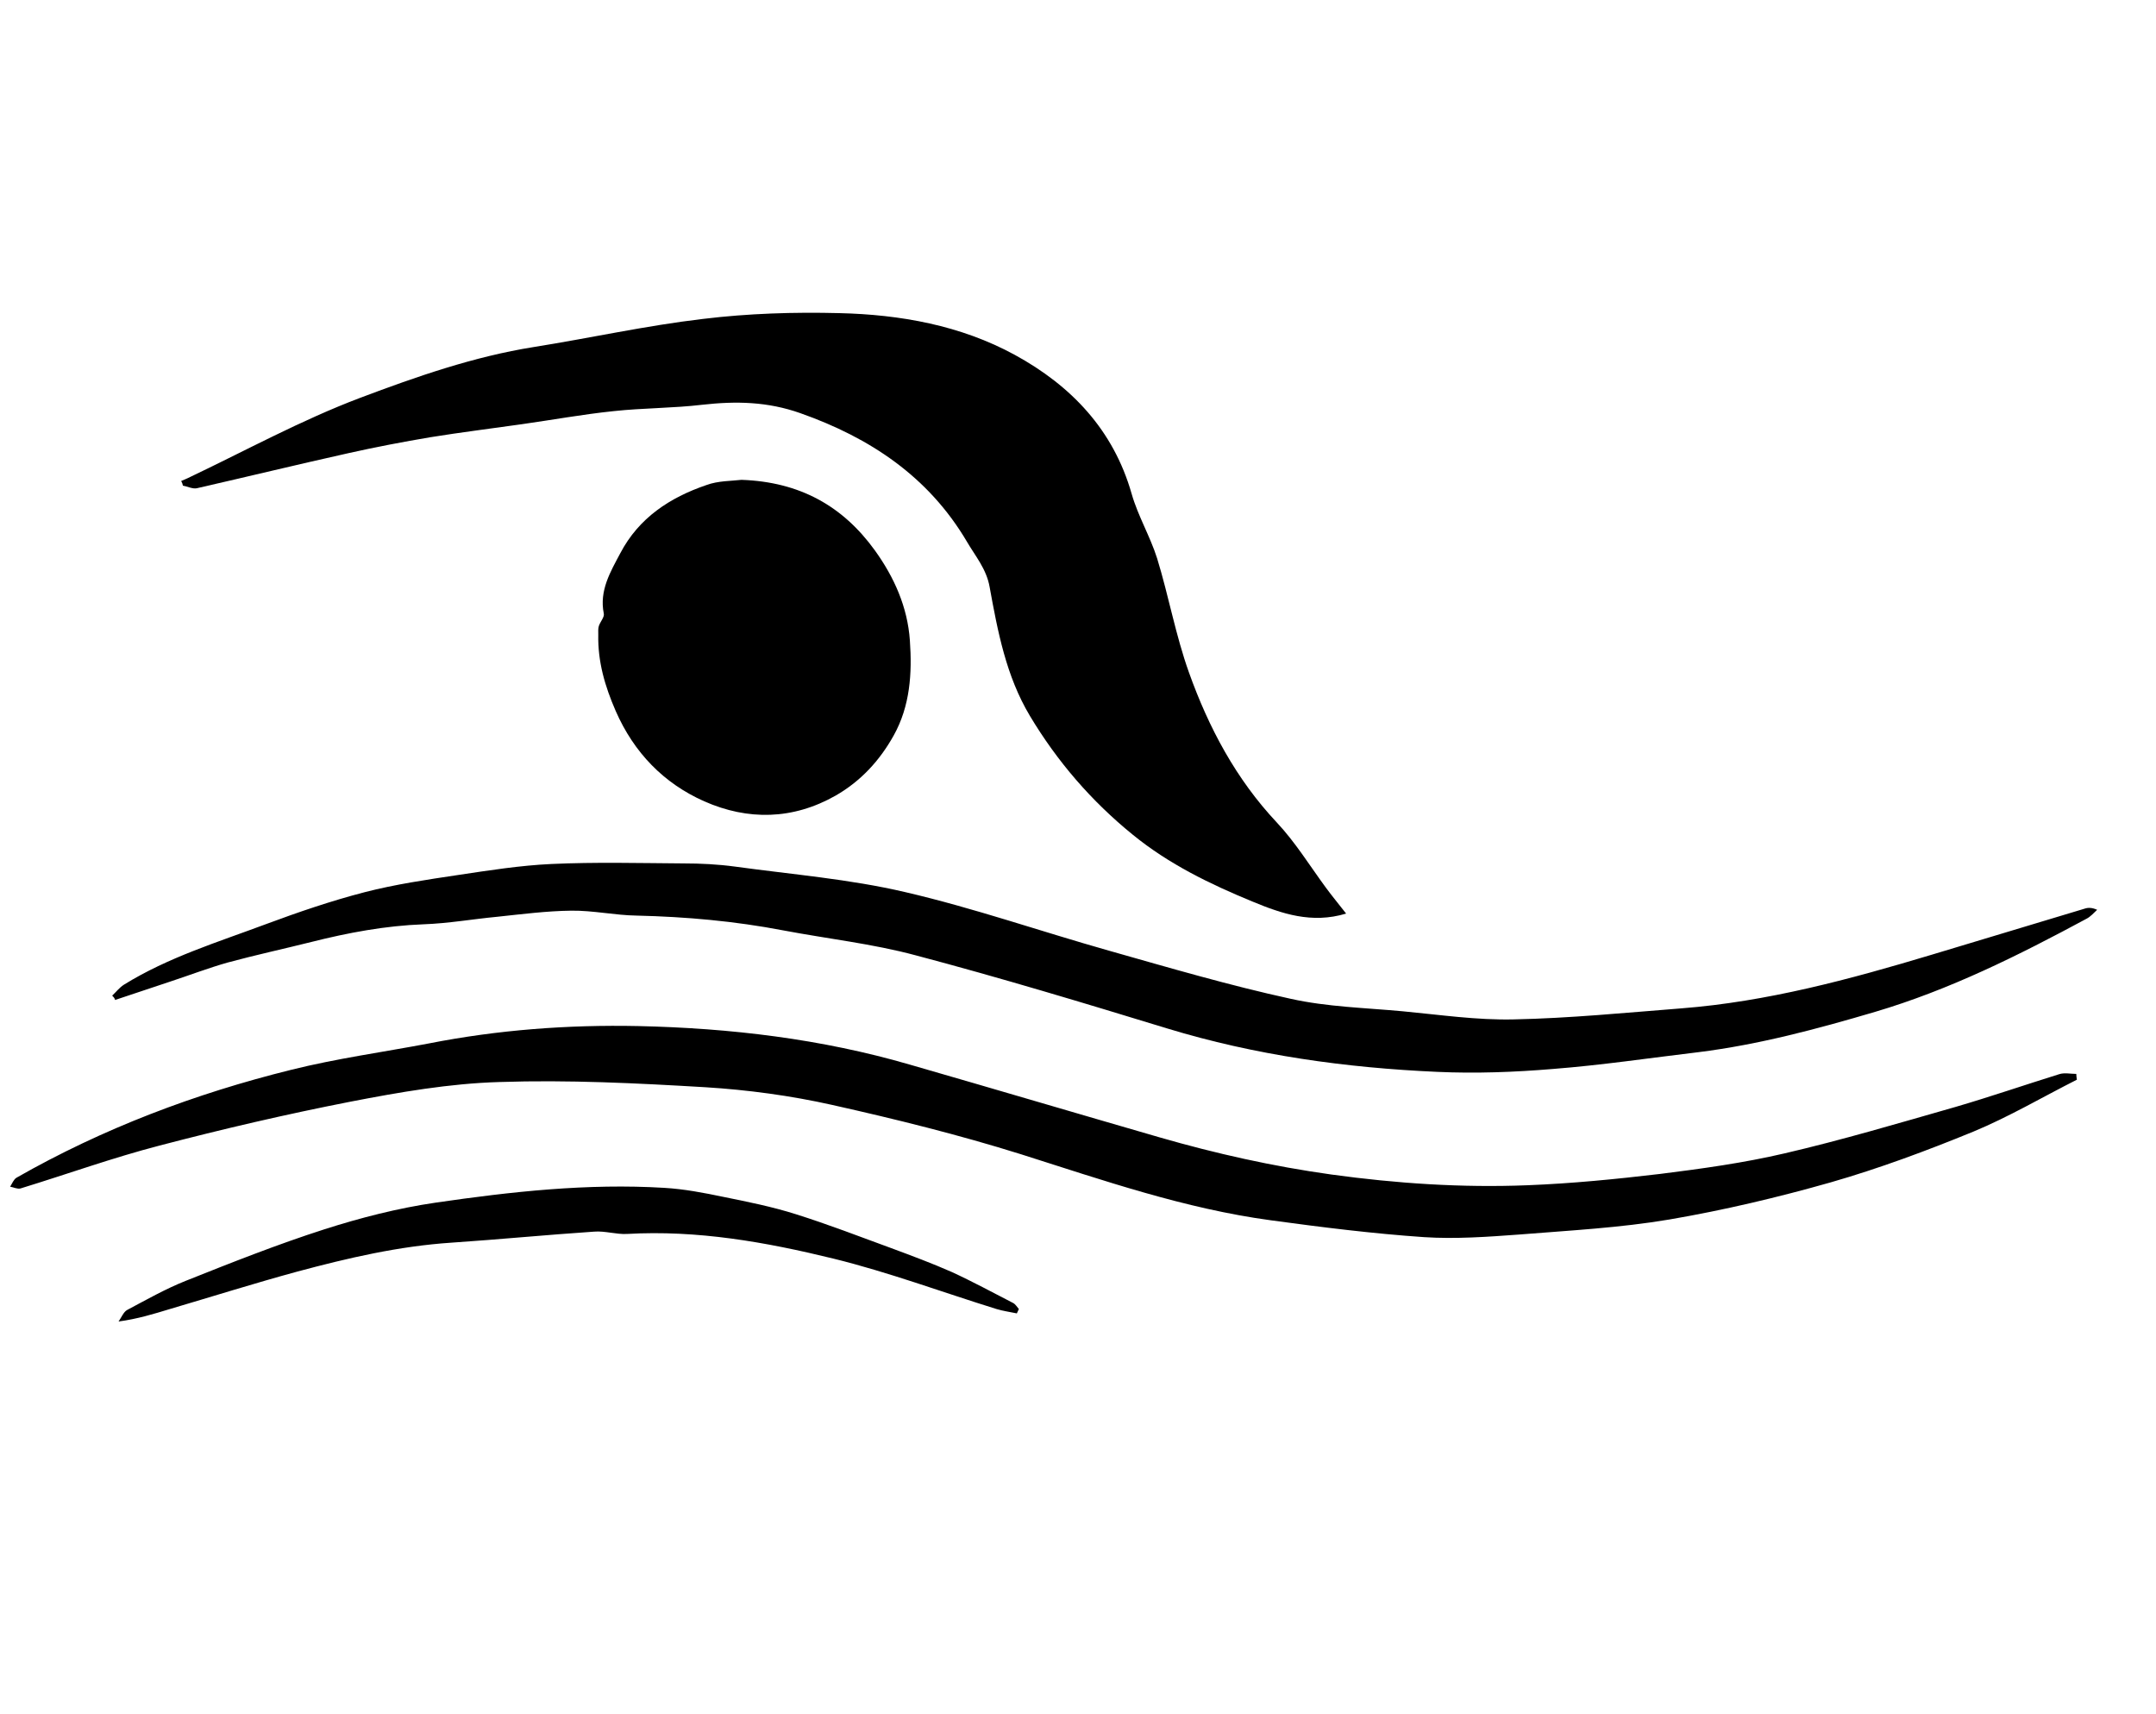
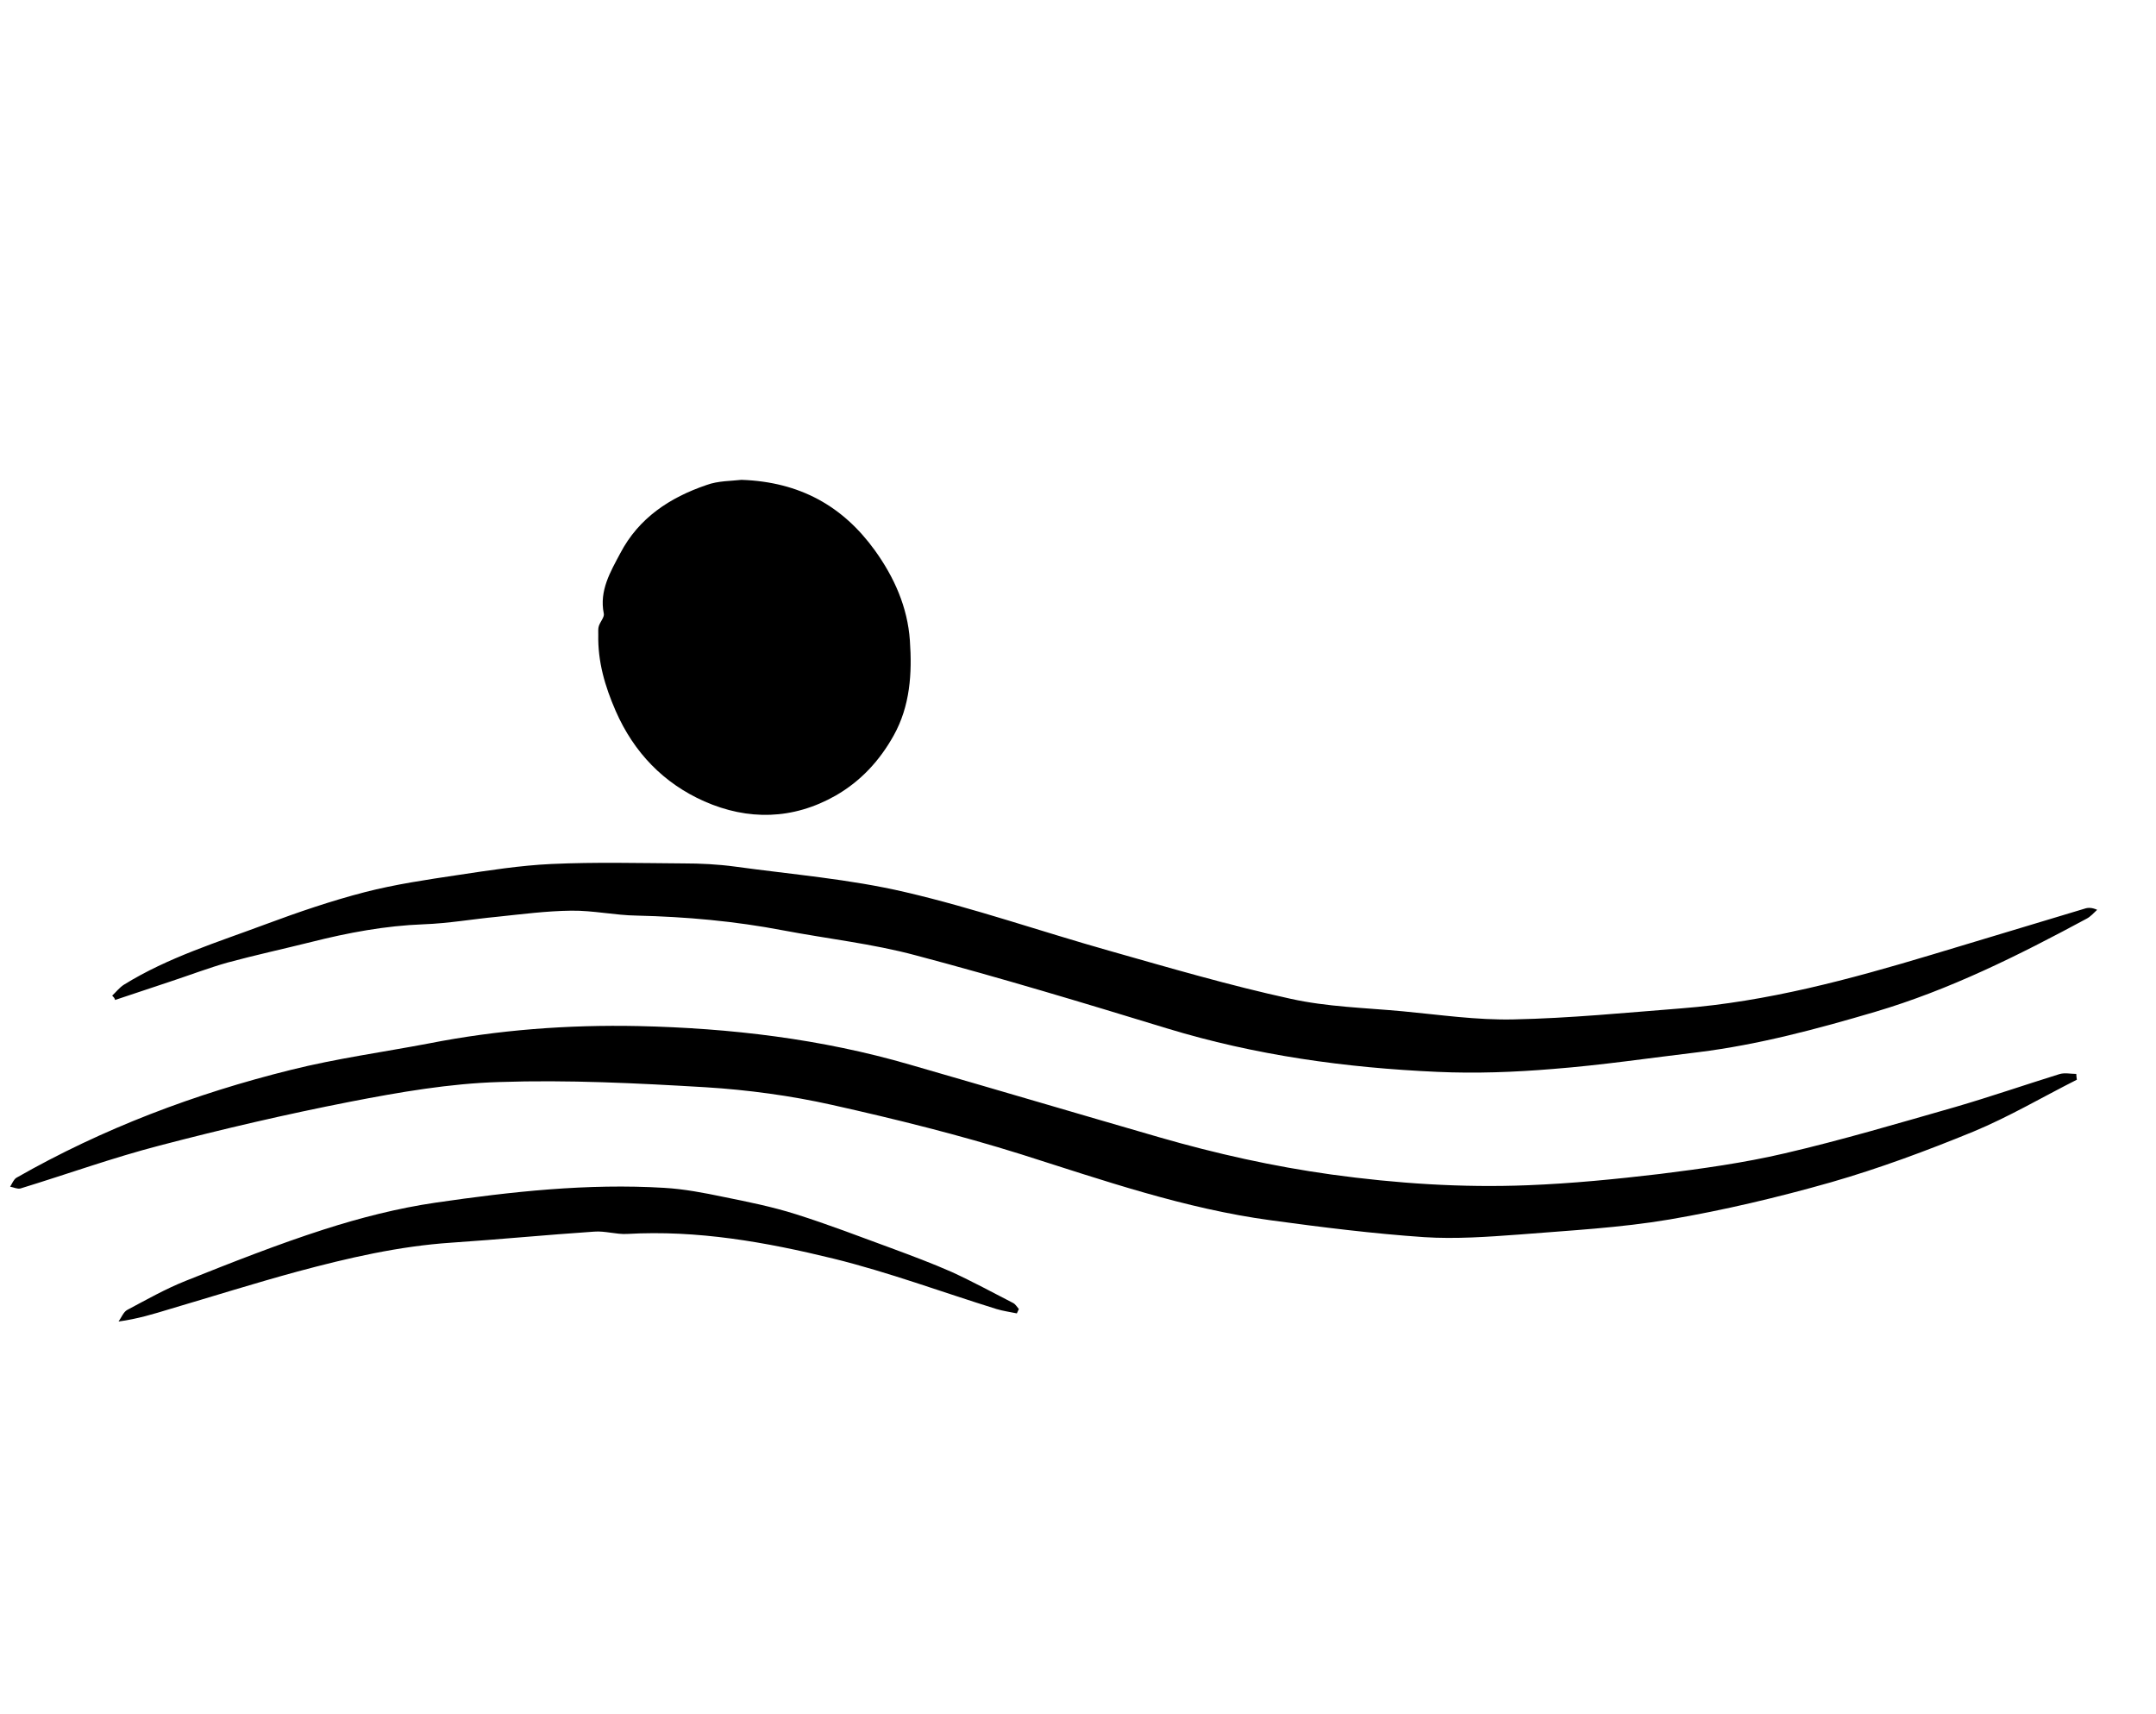
<svg xmlns="http://www.w3.org/2000/svg" version="1.1" id="Layer_1" x="0px" y="0px" viewBox="0 0 743.8 591.2" style="enable-background:new 0 0 743.8 591.2;" xml:space="preserve">
  <style type="text/css">
	.st0{display:none;}
	.st1{display:inline;}
</style>
  <g class="st0">
    <g class="st1">
      <path d="M428.7,451.1c-6.7-5.5-7.2-13-8.7-19.9c-3.3-14.9-3.9-30.1-3.1-45.3c1-17,3.4-33.8,11.6-49.2c4.5-8.5,8.8-17.1,13.3-25.6    c1.8-3.4-0.4-4.7-2.5-6.1c-13.4-8.7-26.6-17.8-40.4-25.8c-16.6-9.7-33.9-18.2-50.7-27.6c-3.5-1.9-5.6-1.4-7.9,1.4    c-7.7,9.5-16.1,18.6-23.1,28.5c-7.2,10.2-13.7,21.1-19.4,32.2c-3.9,7.4-5.8,15.8-8.8,23.7c-0.5,1.3-1.8,2.3-2.7,3.4    c-0.8-1.2-2-2.4-2.3-3.7c-3.7-17.2-4-34.6-2-52c1.3-10.9,6.2-20.7,12.1-29.7c4.5-7,10.2-13.2,15.8-20.3c-2.5-1-5.2-2.4-8-3.2    c-20.3-5.7-40.6-11.7-61.1-17c-15.5-4-31.5-3.6-47.4-3c-13.3,0.5-26.2,3.4-38.6,8.4c-0.7,0.3-1.5,0.3-3.3,0.7    c0.8-2.2,1.3-3.8,1.9-5.3C160.7,197,174.7,186,194,182c10.4-2.1,21.1-3.6,31.6-3.8c9.3-0.2,18.5,2,27.8,3.1    c21,2.4,40.2,10.5,59.8,17.8c6.8,2.5,13.2,6.3,19.8,9.5c7,3.4,13.9,2.8,20.8-0.1c9.6-4.1,18.9-9,28.9-11.7    c15.1-4.1,30.5-6.6,45.9-9.6c1.2-0.2,2.7,0.7,5.4,1.5c-4.8,2.8-8.6,5.1-12.4,7.4c-15.6,9.2-31.3,18.3-46.8,27.6    c-4.2,2.5-4.1,3.6,0.1,6.4c18.3,12.3,36.7,24.4,54.7,37.1c8.4,5.9,16.2,12.8,24.1,19.5c3.6,3.1,5.8,2.8,9.3-0.1    c9-7.5,18-14.9,27.6-21.6c16.2-11.3,34.8-17,54-20.4c12.1-2.1,24.4-2.6,36.9-1.7c16.6,1.2,32.4,5,47.5,10.9    c11.4,4.4,22.4,11.1,32,18.7c11.1,8.9,21,19.5,30.5,30.1c12.6,14.1,20.2,31.1,26.4,48.8c6.6,18.8,6.8,38.3,5.8,57.7    c-1,19.4-6.6,38.1-15.3,55.3c-6.1,12.1-14.6,23.3-23.3,33.8c-6.7,8.1-15.3,14.5-23.2,21.6c-1.2,1-3,1.3-4.5,1.9    c-0.3-0.4-0.5-0.7-0.8-1.1c2.7-3.2,5.2-6.6,8.2-9.6c13.8-14.2,23.4-31,30.1-49.5c7.1-20,9.9-40.7,7.7-61.7    c-2.2-21.1-7.3-41.8-19.5-59.8c-6-8.9-11.5-18.4-18.8-26.2c-9-9.7-19.5-18-31.1-24.7c-16.4-9.5-34-16-52.7-18.5    c-23.6-3.2-46.2,0.8-68.3,9.5c-11.6,4.6-21.8,10.9-31.7,18.1c-2.4,1.7-4.5,3.7-7.3,6.1c3.4,3,6.6,5.3,9.2,8.1    c15.9,17.4,32,34.8,47.5,52.6c6.2,7.1,11.1,15.3,16.4,23.2c0.8,1.2,0.5,3.1,0.8,4.6c-1.4-0.7-3-1-4-2    c-7.8-7.3-15.2-15.1-23.3-22.1c-13.1-11.4-26.6-22.4-40.1-33.4c-5.6-4.6-11.5-8.7-17.1-13.2c-2.9-2.4-4.4-2.2-7,1.1    c-8.6,10.7-15.8,22.3-20.1,35.1c-4.2,12.4-6.9,25.4-9.1,38.4c-3,17.6-0.9,35,3.6,52.2C429.7,449,429.1,449.9,428.7,451.1z" />
      <path d="M447.5,236.6c1.2-0.9,2.3-2,3.7-2.7c16.4-8.4,33.4-15.8,48.3-26.9c14.2-10.5,27.4-21.7,35.1-38.2    c7.8-16.6,4.5-40.7-7.2-50.8c-7-6.1-15.5-9.1-24.3-10.9c-11.2-2.3-22.6-3.6-33.9-5.2c-17.8-2.5-35.5-0.1-53.2,2.1    c-20.9,2.6-41.7,6.4-62.7,8.7c-22.5,2.5-44.1,8.6-66,13.9c-6.3,1.5-12.7,2.9-19.1,4c-1.4,0.3-3-0.6-5.8-1.3    c2.3-1.6,3.5-2.6,4.8-3.3c18.7-8.9,37.1-18.9,56.4-26.2c18.6-7.1,37.4-14,57.4-17.1c19-3,37.7-8.2,56.7-10.5    c17.5-2.1,35.4-2.6,53-2.1c12.8,0.4,25.8,2.7,38.2,5.9c23.6,6.2,43.3,19.1,55.5,40.7c8.7,15.4,11.9,32.3,4.1,49.4    c-2.7,6-6.6,11.7-10.7,16.8c-8.8,11.1-20.6,19.1-32.9,25.5c-9.4,4.9-19.9,8.1-30,11.6c-15.3,5.3-30.7,10.5-46.3,15.1    c-6.6,1.9-13.7,2.1-20.6,3.1C447.9,237.8,447.7,237.2,447.5,236.6z" />
      <path d="M243.6,261.4c-20.5-7.5-40.3-9.2-60.4-8.4c-16.1,0.6-31.6,4.1-46.4,10.9c-11.3,5.2-22.7,10.4-32,18.7    c-8.7,7.8-17.1,15.9-24.9,24.5c-11.6,13-19,28.6-24.4,44.9c-3.3,10-4.8,20.6-6.6,31c-3,17.4,0.3,34.3,4.9,51    c4.8,17.5,12.9,33.4,24.2,47.5c13,16.3,29.3,28.8,47.9,37.8c16.1,7.8,33,12.8,51.2,13.8c24,1.2,46.7-3,68.7-12.5    c15.5-6.7,29.1-16,41.4-27.4c1.1-1,2.7-1.7,4.3-2c-11.9,15.8-26.2,28.7-43.5,38.2c-17.8,9.8-36.5,16.3-56.7,18.6    c-21.5,2.5-42.7,1.3-63.4-5.5c-20.8-6.9-39.6-17.2-56.2-31.8c-14.9-13.1-27.1-28.2-36-45.7c-7.3-14.3-13.5-29.5-14.7-45.8    c-1.1-14.5-1.8-29.2-0.9-43.7c1-14.3,6-27.9,11.6-41.2c8-18.8,19.5-35.2,33.9-49.5C79,271.6,94.2,261,111.5,254    c15-6.2,30.7-10.5,47.1-12.2c24.4-2.5,47.7,1.2,70.1,10.6c4.3,1.8,8.6,3.7,12.9,5.7C242.2,258.4,242.5,259.5,243.6,261.4z" />
-       <path d="M253.3,112c-3.2,0.8-5.5,1.7-7.8,1.8c-11.4,0.5-22.9,1.4-34.3,0.9c-11.8-0.6-22.6-5.8-25.8-16.8c-0.8-2.8-0.8-6.3,0.1-9.1    c5.2-17.6,16.3-29.5,34.3-34.4c11.3-3.1,22.5-6.6,33.9-9.3c6-1.4,12.3-1.9,18.6-2.1c13.8-0.6,27.5-0.8,41.3-1c2.8,0,5.6,0.5,8.3,1    c1.1,0.2,2,1.3,2.9,2c-0.9,0.9-1.8,2.5-2.9,2.7c-3.4,0.7-6.8,1.1-10.3,1.2c-18.8,0.3-37.1,4.2-55.2,8.5    c-10.4,2.5-20.4,7.2-27,16.5c-5.7,8-3,22.7,5.1,27.9C240.2,105.4,246.4,108.3,253.3,112z" />
    </g>
  </g>
  <g class="st0">
    <g class="st1">
      <path d="M368.5,298.7c-9.4,5.8-18.6,11.6-27.8,17.4c-5.5,3.4-10.9,7-16.4,10.4c-4.6,2.7-8.9,1.9-13.2-1.1    c-9.6-6.9-19.5-13.6-29.1-20.5c-2.2-1.6-4-3.7-6.8-6.3c3.1-2.3,5.7-4.3,8.3-6.2c8.5-6.1,16.9-12.2,25.4-18.4    c7.3-5.3,14.4-10.8,21.8-16c7.2-5.1,9.8-15.1,9.1-23.4c-1.5-17.5-13.8-28-24.5-39.5c-11-11.9-22.6-23.2-33.8-34.9    c-3.8-4-7.6-8.1-10.7-12.7c-3.5-5.2-3.2-13.7,2.9-20.7c11.4-13.1,26.3-20.7,41.6-27.8c8.1-3.8,16.2-7.4,24.4-11    c4.1-1.8,7.9-0.6,9.3,3.3c3.6,10.4,7.7,20.7,10.4,31.3c3.6,14.3,10.1,27.4,17.9,39.5c5.7,8.9,14,16.1,21.2,24    c5.9,6.3,12,12.3,18,18.5c4,4.1,8.2,8,11.7,12.5c3.9,5,7.2,10.3,10.5,15.7c6.9,11.6,7.2,24.7,8.8,37.6c0.6,5.2,2.5,10.3,2.7,15.4    c0.4,7.7,0.4,16-4.2,22.3c-2.4,3.2-7.9,4.7-12.4,5.7c-15.4,3.4-31,6.2-46.5,9.3c-6.6,1.3-9.6-0.6-11.6-6.8    C373.5,310.5,370.9,304.9,368.5,298.7z" />
      <path d="M389.9,330.3c5.6-1.6,10.1-3.2,14.6-4.2c10.2-2.3,20.4-4.4,30.6-6.5c1.9-0.4,3.9-0.3,5.9-0.6c4.3-0.9,5.5,1.9,6.2,5.1    c1.5,7,2.6,14.1,4.1,21.2c1.3,5.7,2.3,11.7,4.7,17c2.4,5.4,7.7,6.6,13.4,5.2c7.3-1.8,13.5-5.9,20.2-8.8    c11.8-5.2,24.3-9.1,36.9-12.5c13.6-3.7,27.6-6.1,41.4-9.3c9-2.1,17.9-4.5,26.8-7.1c22.6-6.6,45.6-7.8,68.9-6.7    c3.2,0.2,6.4,1.6,9.6,2.5c0.1,0.5,0.2,1,0.3,1.5c-1.3,0.9-2.7,2.8-3.9,2.7c-9.3-0.9-17,4.1-25.5,6.1c-6.3,1.5-12.8,2.4-19.1,4.1    c-6.5,1.7-13,3.8-19.3,6.2c-7,2.8-13.9,6-20.6,9.4c-8.3,4-16.4,8.3-24.5,12.6c-4.9,2.6-9.5,5.7-14.4,8.2    c-7.6,4-15.4,7.7-23.1,11.5c-5.9,2.9-11.5,6.5-17.6,8.8c-14.8,5.7-29.6,12.2-44.9,15.7c-12.5,2.9-24.6-1.6-32.7-12.7    c-2.8-3.8-4.4-8.4-6.7-12.7c-5.2-9.9-10.4-19.7-15.8-29.5C400.7,348.9,395.6,340.3,389.9,330.3z" />
      <path d="M96.3,535.3c1.8-6.3,3.1-12.8,5.5-18.9c2.3-5.7,5.7-11,8.5-16.5c3.5-6.8,6.4-13.8,10.3-20.4c3.6-6.2,8.3-11.8,12.3-17.9    c4.3-6.4,8.1-13.1,12.4-19.4c3.8-5.5,8-10.8,12-16.2c2.4-3.2,4.5-6.5,7-9.7c4.7-6.1,9.5-12,14.2-18c5.2-6.5,10.3-13.1,15.6-19.5    c5.7-6.8,11.2-13.8,17.4-20.1c12.2-12.2,25-23.9,37.4-35.9c5.8-5.6,11.2-11.7,16.7-17.6c2.2-2.3,5.7-1,8.7,2.4    c6.1,7,12.7,13.6,19,20.4c0.8,0.8,1.4,1.8,2.1,2.6c1.9,2.1,5.9,5.3,5.5,6c-1.6,2.8-4.5,5-7.1,7.1c-8.7,6.8-17.5,13.5-26.3,20.1    c-6.9,5.2-14.1,10.1-20.9,15.5c-3.8,3-6.8,6.8-10.4,10c-6.3,5.6-12.7,11-19,16.6c-1.1,0.9-1.8,2.3-2.8,3.3    c-5.4,5.4-10.8,10.9-16.3,16.2c-7.2,7.1-14.6,14.2-21.8,21.4c-6.3,6.3-12.5,12.6-18.7,19c-1.9,1.9-3.6,4-5.3,6.1    c-4.6,5.4-9.1,11-13.8,16.3c-3.4,3.9-7.1,7.7-10.7,11.5c-2,2.2-4.3,4.2-6.1,6.6c-5.6,7.5-10.9,15.2-16.5,22.7    c-2,2.7-4.4,5-6.7,7.5C97.8,536.1,97.1,535.7,96.3,535.3z" />
      <path d="M414.1,101.3c-10.1-0.6-20.5-1.3-30.9-1.6c-3.2-0.1-6.4,1.2-9.6,1.3c-6.6,0.1-12.9-6.9-12.4-13.4    c0.2-3.2,6.9-9.9,11.2-10.4c10.8-1.2,21.6-2.9,32.3-2.9c13.5,0.1,26.7,2.5,37.7,11.5c2.5,2.1,5.1,4.5,6.7,7.3    c3.9,6.9,5.5,14.7,4,22.5c-1.9,9.6-4.8,19-7.3,28.5c-2.5,9.3-4.9,18.6-7.6,27.9c-0.8,3-1.9,6-3.4,8.7c-0.6,1-3.1,1.8-4.2,1.3    c-1.7-0.7-4.1-2.4-4.2-3.8c-1-12.7-1.2-25.4-2.3-38c-0.8-9.3-2.2-18.6-4.2-27.8C419.3,108.4,416.3,105.1,414.1,101.3z" />
      <path d="M255.8,142.3c5.5-0.5,10,2.3,12.6,7.2c3.5,6.5,8,12.6,10.7,19.4c2.6,6.6,4.8,13.8,4.8,20.8c0,4.1-3.8,9.1-7.3,12.1    c-14.3,12.4-32.1,12.5-49.6,12.1c-13.5-0.3-27-1.4-40.4-3c-15.6-1.8-31-4.5-46.5-6.8c-1.4-0.2-2.9-0.2-4.4-0.3    c-0.2-0.5-0.4-1-0.6-1.5c1.7-0.8,3.3-2,5-2.2c15.4-1.5,30.8-2.6,46.1-4.2c16.8-1.7,33.5-3.8,50.2-6c3.4-0.4,7.1-1.2,9.7-3.1    c1.9-1.4,2.7-4.9,3.1-7.6c1-6.3,1.1-12.8,2.2-19C252.4,154.2,254.3,148.3,255.8,142.3z" />
      <path d="M306.9,36c1.3,0,2.7,0.1,4,0c3.7-0.2,5.5,1.5,5.4,5.3c-0.2,10.5-3.3,19.9-8.4,29.1C301.9,81.1,293,88,282.3,93    c-8,3.7-14.7,0.3-18.4-7.6c-2.9-6-3.5-12.1-2.3-18.1c1.8-9.4,6.4-16.8,15.8-21.8c7.1-3.8,14.3-6.5,21.9-8.8c2.5-0.8,5.2-0.7,7.8-1    C306.9,35.8,306.9,35.9,306.9,36z" />
    </g>
  </g>
  <g>
    <g>
-       <path d="M62.5,165.9c0.8-0.3,1.6-0.7,2.3-1c19.8-9.4,39.1-20,59.5-27.7c19.4-7.3,39.1-14.2,59.8-17.5c19.5-3.1,38.8-7.4,58.4-9.7    c15.6-1.9,31.4-2.4,47.1-2c21,0.5,41.8,4.2,60.5,14.4c19.4,10.6,34,25.8,40.3,47.9c2.2,7.7,6.4,14.7,8.8,22.3    c4,13,6.4,26.6,11,39.4c6.8,19,16.2,36.7,30.3,51.7c6.3,6.7,11.3,14.8,16.8,22.3c2.2,3,4.6,5.9,7.1,9.1c-11.9,3.6-22.3,0-32.2-4.1    c-14.6-6-28.9-12.9-41.4-23.1c-14.3-11.6-26.1-25.3-35.5-41c-8.2-13.7-11.1-29.1-13.9-44.5c-1.1-6.2-5-10.7-7.9-15.7    c-13.2-22.3-33.3-35.7-57.4-44.2c-11.3-4-22.2-4.2-33.8-2.9c-10.1,1.2-20.4,1.1-30.6,2.2c-10.6,1.1-21,3-31.6,4.5    c-10.5,1.5-21.1,2.8-31.6,4.5c-9.5,1.6-18.9,3.4-28.3,5.5c-17.5,3.9-34.8,8.1-52.3,12.1c-1.4,0.3-3.2-0.6-4.8-0.9    C63,166.9,62.8,166.4,62.5,165.9z" />
      <path d="M716.5,372.4c-11.9,6-23.4,12.8-35.7,17.9c-16.1,6.6-32.5,12.7-49.2,17.5c-18.3,5.2-36.9,9.6-55.6,12.8    c-17.1,2.9-34.6,3.8-51.9,5.2c-10.9,0.8-21.9,1.6-32.8,0.9c-17.6-1.2-35.2-3.4-52.8-5.8c-29.7-4-57.9-13.8-86.3-22.8    c-21.4-6.7-43.2-12.1-65.1-17c-14.3-3.2-29.1-5.2-43.7-6.1c-23.7-1.4-47.4-2.6-71.1-1.8c-17.2,0.5-34.5,3.5-51.5,6.8    c-22,4.3-43.9,9.4-65.7,15.1c-16.2,4.2-32,9.9-48,14.8c-1.1,0.3-2.4-0.4-3.6-0.6c0.7-1.1,1.2-2.5,2.2-3.1    c29.8-17,61.6-29,94.7-37.2c15.6-3.9,31.7-6.1,47.5-9.1c23.9-4.7,48-6.5,72.3-6c31.7,0.7,63.1,4.4,93.7,13.3    c28.8,8.3,57.5,16.8,86.2,25.1c19.4,5.6,39.1,10,59.2,12.8c22.5,3.1,45.1,4.6,67.7,3.7c15.3-0.6,30.5-2.1,45.7-3.9    c14.4-1.8,28.9-3.8,43-7.1c19.8-4.6,39.3-10.4,58.9-16c12-3.5,23.9-7.6,35.8-11.3c1.8-0.6,3.9-0.1,5.9-0.1    C716.3,371,716.4,371.7,716.5,372.4z" />
      <path d="M38.7,343.4c1.4-1.3,2.5-2.8,4.1-3.8C58,330.2,75,325,91.6,318.8c11.3-4.2,22.7-8.1,34.3-11.1c10.5-2.7,21.4-4.3,32.1-5.9    c10.7-1.6,21.4-3.3,32.2-3.8c15.2-0.7,30.4-0.3,45.6-0.2c5.9,0,11.9,0.3,17.8,1.1c19.6,2.7,39.5,4.3,58.7,8.8    c23.7,5.5,46.9,13.6,70.3,20.2c20.8,5.9,41.6,12,62.7,16.6c12.6,2.8,25.7,3.1,38.6,4.3c12.8,1.2,25.6,3.1,38.4,2.8    c19.3-0.4,38.5-2.3,57.7-3.8c29.6-2.3,58.1-10,86.4-18.5c17.6-5.3,35.2-10.6,52.8-15.9c1.2-0.4,2.5-0.4,4.3,0.4    c-1.2,1.1-2.3,2.4-3.7,3.1c-23.4,12.6-47.2,24.5-72.9,32.1c-20,5.9-40.1,11.3-60.9,13.9c-16.8,2-33.5,4.5-50.3,5.8    c-13.2,1.1-26.6,1.6-39.8,1c-31.6-1.4-62.8-5.7-93.3-15c-28.8-8.8-57.6-17.5-86.7-25.2c-14.9-4-30.4-5.7-45.7-8.6    c-16.7-3.2-33.5-4.7-50.5-5.1c-7.5-0.1-15.1-1.8-22.6-1.7c-8.5,0.1-17,1.2-25.5,2.1c-8.5,0.8-16.9,2.3-25.5,2.6    c-13.2,0.5-26,2.9-38.7,6.1c-9.6,2.4-19.3,4.5-28.9,7.1c-6.7,1.9-13.2,4.4-19.9,6.6c-6.3,2.1-12.6,4.2-18.9,6.3    C39.6,344.3,39.2,343.9,38.7,343.4z" />
      <path d="M255.8,165.5c20.2,0.7,35,9.1,46,24.3c6.7,9.3,11.3,19.6,12.1,31.1c0.8,11.3,0.1,22.6-5.6,32.8    c-4.8,8.6-11.3,15.7-20,20.7c-14.8,8.4-30.3,8.6-45.3,2c-14-6.2-24.3-16.8-30.6-31.2c-3.7-8.5-6.2-17-6-26.3c0-1-0.1-2.1,0.2-3    c0.5-1.5,2-3.1,1.7-4.3c-1.6-7.9,2.3-14.4,5.7-20.8c6.4-12.2,17.1-19.2,29.7-23.5C247.7,165.8,252.5,165.9,255.8,165.5z" />
      <path d="M350.8,453c-2.3-0.5-4.7-0.8-7-1.5c-18.7-5.8-37.2-12.7-56.3-17.4c-23.3-5.7-46.9-9.9-71.2-8.5c-3.7,0.2-7.6-1.1-11.3-0.8    c-16.4,1.1-32.8,2.7-49.2,3.8c-18.2,1.2-35.8,5.3-53.3,10c-14.7,4-29.3,8.6-43.9,12.9c-5.6,1.7-11.1,3.4-17.7,4.3    c1-1.4,1.7-3.3,3-4c6.6-3.5,13.1-7.2,20.1-10c15.8-6.3,31.7-12.6,47.9-17.8c12.5-4,25.4-7.3,38.4-9.2c26.1-3.8,52.4-6.7,78.9-5.1    c6.8,0.4,13.6,1.7,20.3,3.1c8.4,1.7,16.9,3.4,25.1,6c11.1,3.5,22,7.7,32.9,11.7c7,2.6,14,5.2,20.8,8.2c7.2,3.3,14.2,7.1,21.2,10.7    c0.8,0.4,1.4,1.4,2,2.1C351.3,452,351,452.5,350.8,453z" />
    </g>
  </g>
</svg>